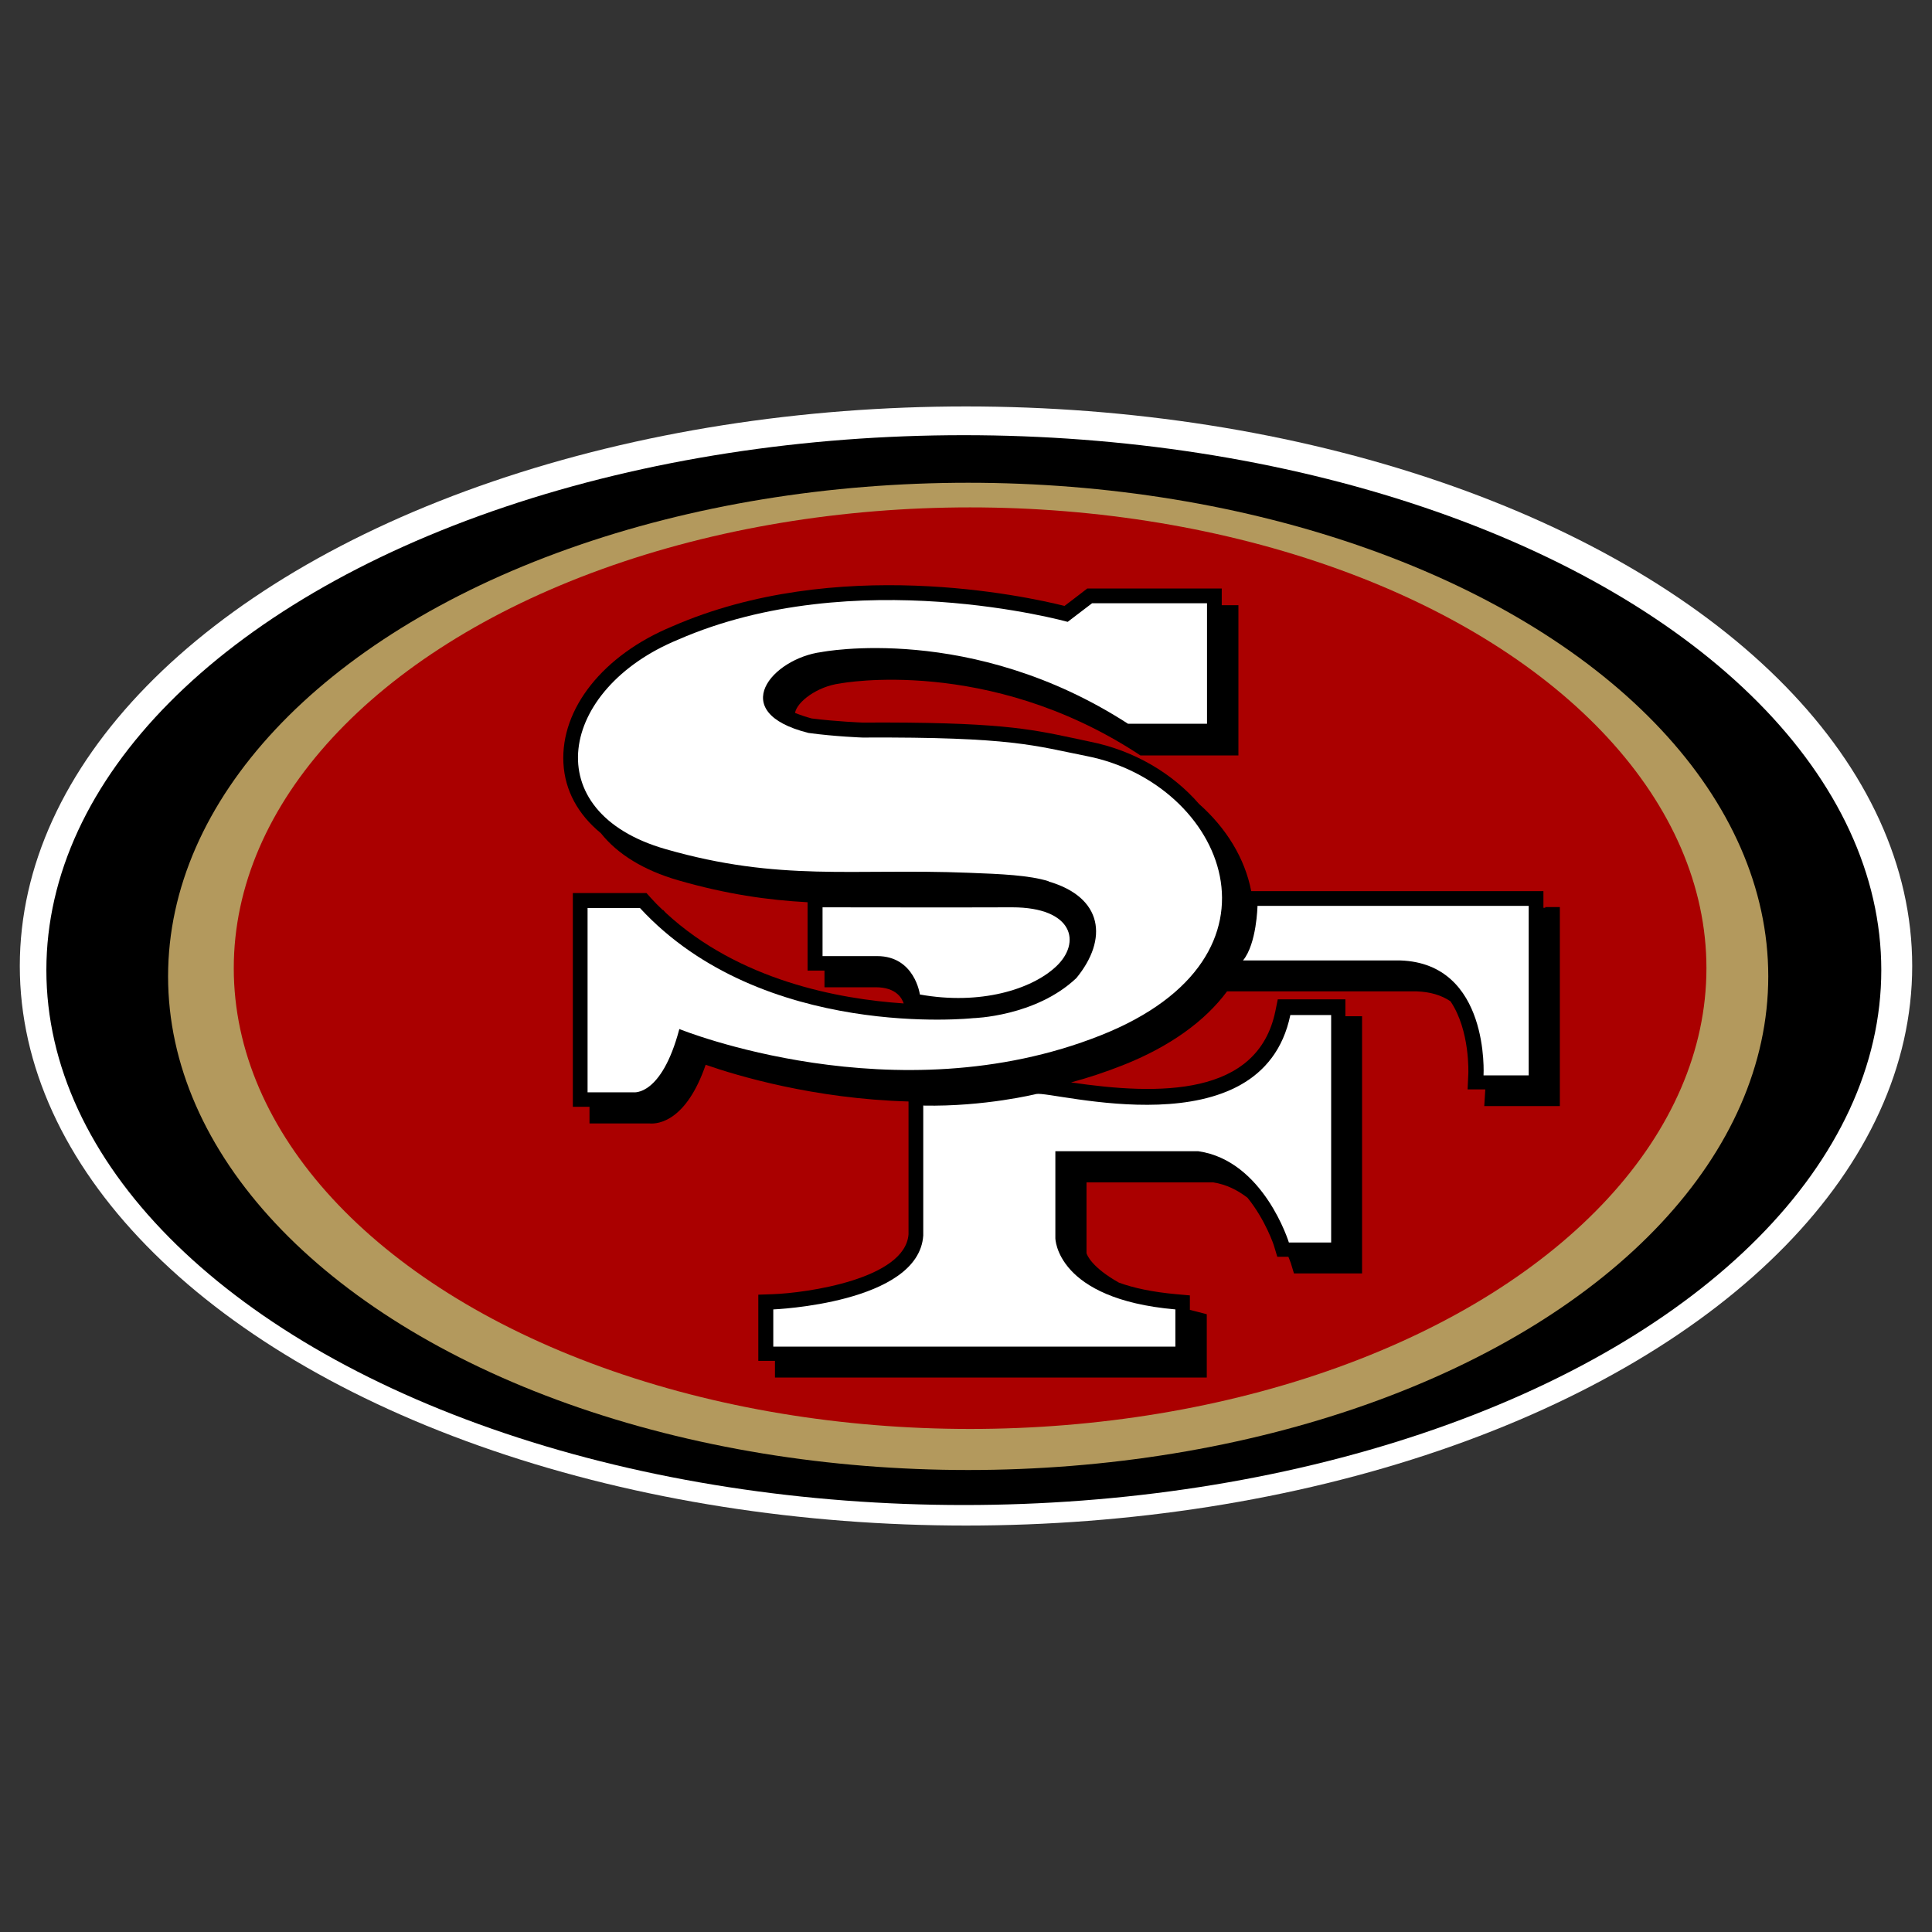
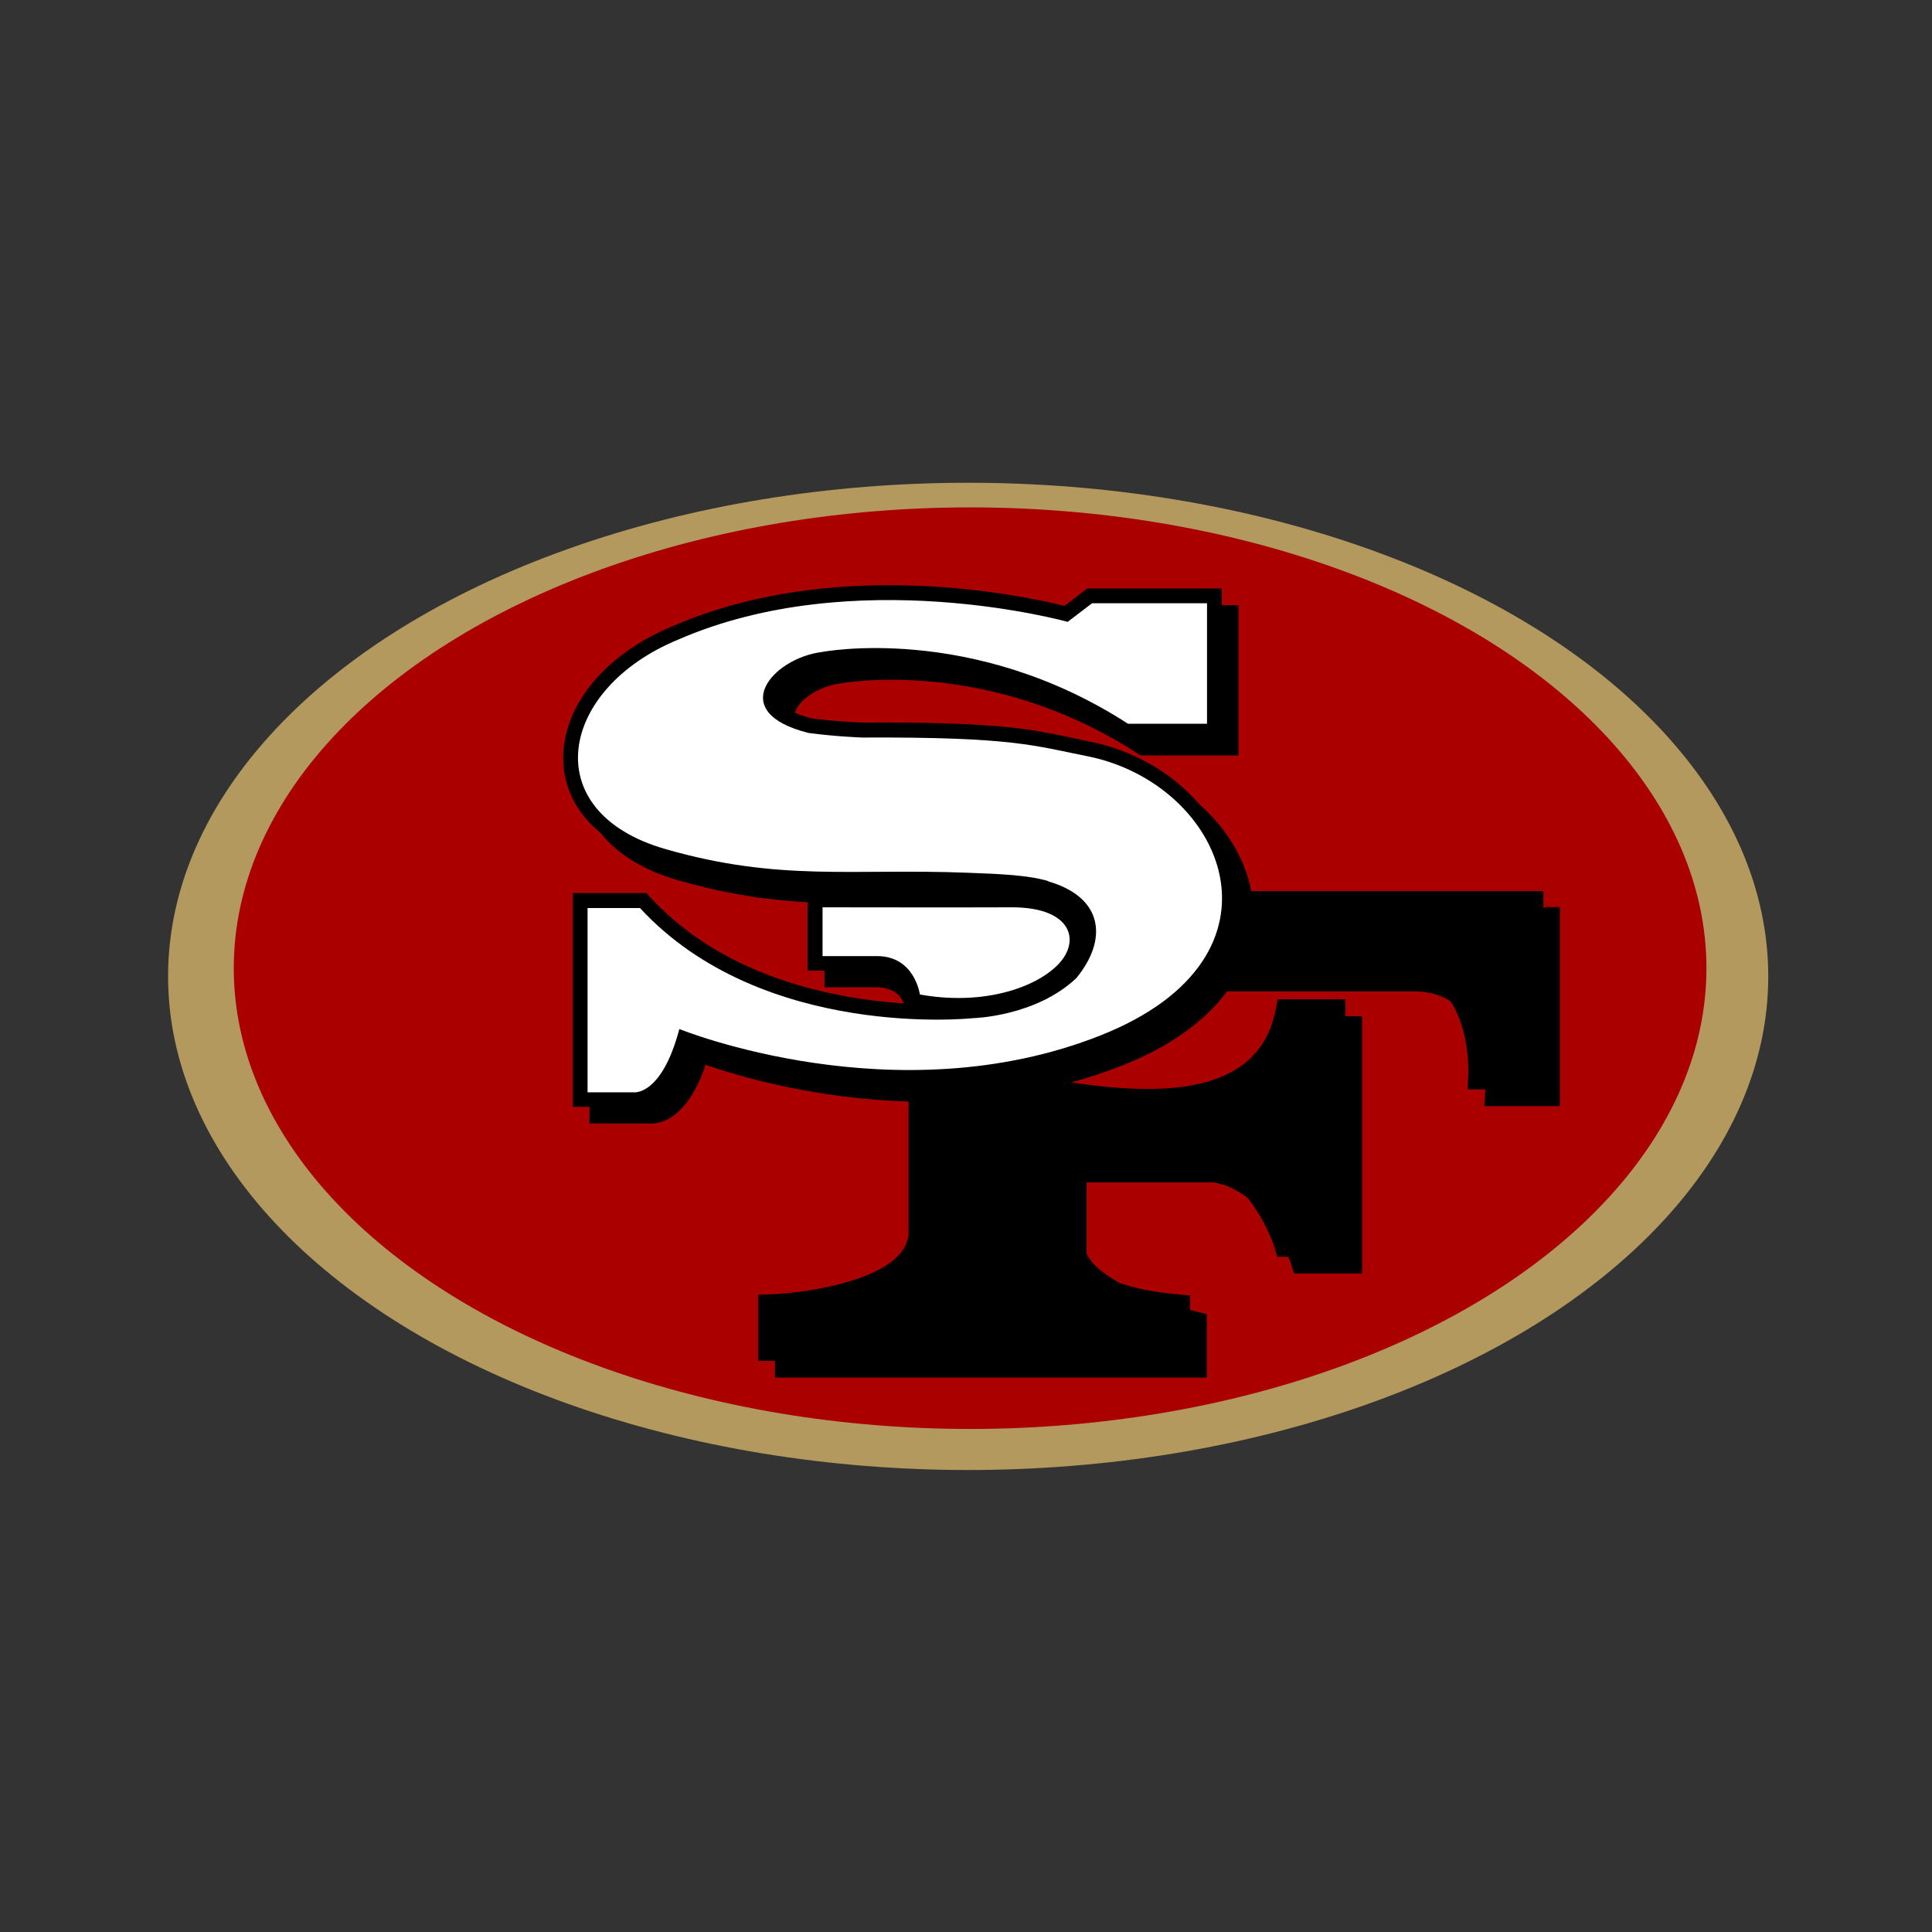
<svg xmlns="http://www.w3.org/2000/svg" data-name="american football teams" height="80" id="american_football_teams" viewBox="0 0 80 80" width="80">
  <rect x="0" y="0" width="80" height="80" fill="#333333" stroke="none" />
  <defs>
    <style>
      .cls-1 {
        fill: #a00;
      }

      .cls-1, .cls-2, .cls-3, .cls-4 {
        stroke-width: 0px;
      }

      .cls-2 {
        fill: #000;
      }

      .cls-3 {
        fill: #b3995d;
      }

      .cls-4 {
        fill: #fff;
      }
    </style>
  </defs>
  <g data-name="San Francisco 49ers" id="San_Francisco_49ers">
    <g>
-       <ellipse class="cls-4" cx="40" cy="40" rx="39.18" ry="23.17" />
-       <ellipse class="cls-2" cx="39.91" cy="40.17" rx="37.99" ry="22.15" />
      <ellipse class="cls-3" cx="40.09" cy="40.43" rx="33.13" ry="20.44" />
      <ellipse class="cls-1" cx="40.17" cy="40.09" rx="30.49" ry="19.08" />
      <path class="cls-2" d="M63.99,37.59h-.08v-.69h-12.1c-.26-1.36-1.04-2.62-2.16-3.61-1.1-1.27-2.7-2.22-4.52-2.58l-.75-.16c-1.75-.37-3.12-.66-8.67-.63,0,0-1.07-.04-2.1-.17-.26-.07-.49-.15-.69-.23.08-.46.92-1.1,1.87-1.22.1-.02,6.1-1.12,12.28,2.88l.15.1h4.06v-6.22h-.69v-.69h-5.57s-.66.51-.94.72c-1.6-.4-9.46-2.12-16.25.85-2.85,1.18-4.62,3.4-4.5,5.66.06,1.14.61,2.13,1.55,2.9.69.87,1.78,1.54,3.2,1.95,2.01.58,3.71.82,5.36.91v2.83h.7v.69h2.12c.88,0,1.1.49,1.16.67-2.7-.18-6.82-.95-9.85-3.75l-.11-.12h-.02c-.17-.16-.33-.32-.49-.5l-.18-.2h-3.05v8.85h.69v.69h2.49c.36.03,1.52-.1,2.32-2.43,1.29.45,4.48,1.41,8.4,1.52v5.5c-.14,1.85-4.21,2.43-5.63,2.48l-.59.02v2.74h.69v.69h17.88v-2.62l-.46-.12c-.08-.02-.16-.04-.24-.06v-.6l-.56-.05c-1-.09-1.78-.26-2.38-.48-1.12-.63-1.32-1.14-1.34-1.22v-2.93h5.24c.55.08,1.03.33,1.43.64.75.93,1.1,1.99,1.1,2.01l.13.43h.45s.01,0,.01,0c.06.16.1.26.1.26l.13.43h2.82v-10.65h-.69v-.7h-2.8l-.1.49c-.73,3.54-4.82,3.49-8.46,2.95.71-.19,1.43-.43,2.14-.71,1.95-.77,3.41-1.83,4.32-3.06h7.85c.55.02,1.01.15,1.4.41.82,1.21.74,2.99.74,3.01l-.03.64h.73s0,.05,0,.05l-.04.64h.65s2.48,0,2.48,0v-8.24h-.61Z" />
-       <path class="cls-4" d="M51.47,39.77h6.51c3.72.12,3.45,4.76,3.45,4.76h1.87v-7.02h-11.23s-.03,1.57-.6,2.26" />
-       <path class="cls-4" d="M38.23,45.77v5.39c-.19,2.82-6.21,3.06-6.21,3.06v1.54h16.65v-1.54c-4.95-.43-4.97-2.95-4.97-2.95v-3.6h5.92c2.71.39,3.75,3.78,3.75,3.78h1.75v-9.42h-1.69c-1.18,5.68-9.88,3.12-10.52,3.27,0,0-2.14.53-4.67.48" />
      <path class="cls-4" d="M43.42,36.5c2.26.66,2.47,2.39,1.15,4-1.69,1.6-4.28,1.66-4.28,1.66,0,0-8.71.94-13.79-4.56h-2.17v7.63h1.9s1.16.18,1.9-2.62c0,0,8.94,3.64,17.45.26,8.24-3.27,5.1-10.44-.57-11.56-2.18-.43-3.05-.8-9.3-.77,0,0-1.13-.04-2.23-.19-3.45-.86-1.49-3.09.54-3.35,0,0,6.21-1.22,12.69,2.97h3.27v-4.99h-4.76l-1.01.77s-8.82-2.46-16.14.74c-4.92,2.03-5.89,7.13-.51,8.67,4.73,1.36,7.75.79,12.55.98,1.34.05,2.51.1,3.31.35" />
      <path class="cls-4" d="M36.32,39.59h-2.26v-2.02c1.75,0,5.32.01,7.85,0,2.54,0,2.88,1.47,1.81,2.46-1.01.94-3.13,1.6-5.63,1.15,0,0-.21-1.59-1.77-1.59" />
    </g>
  </g>
</svg>